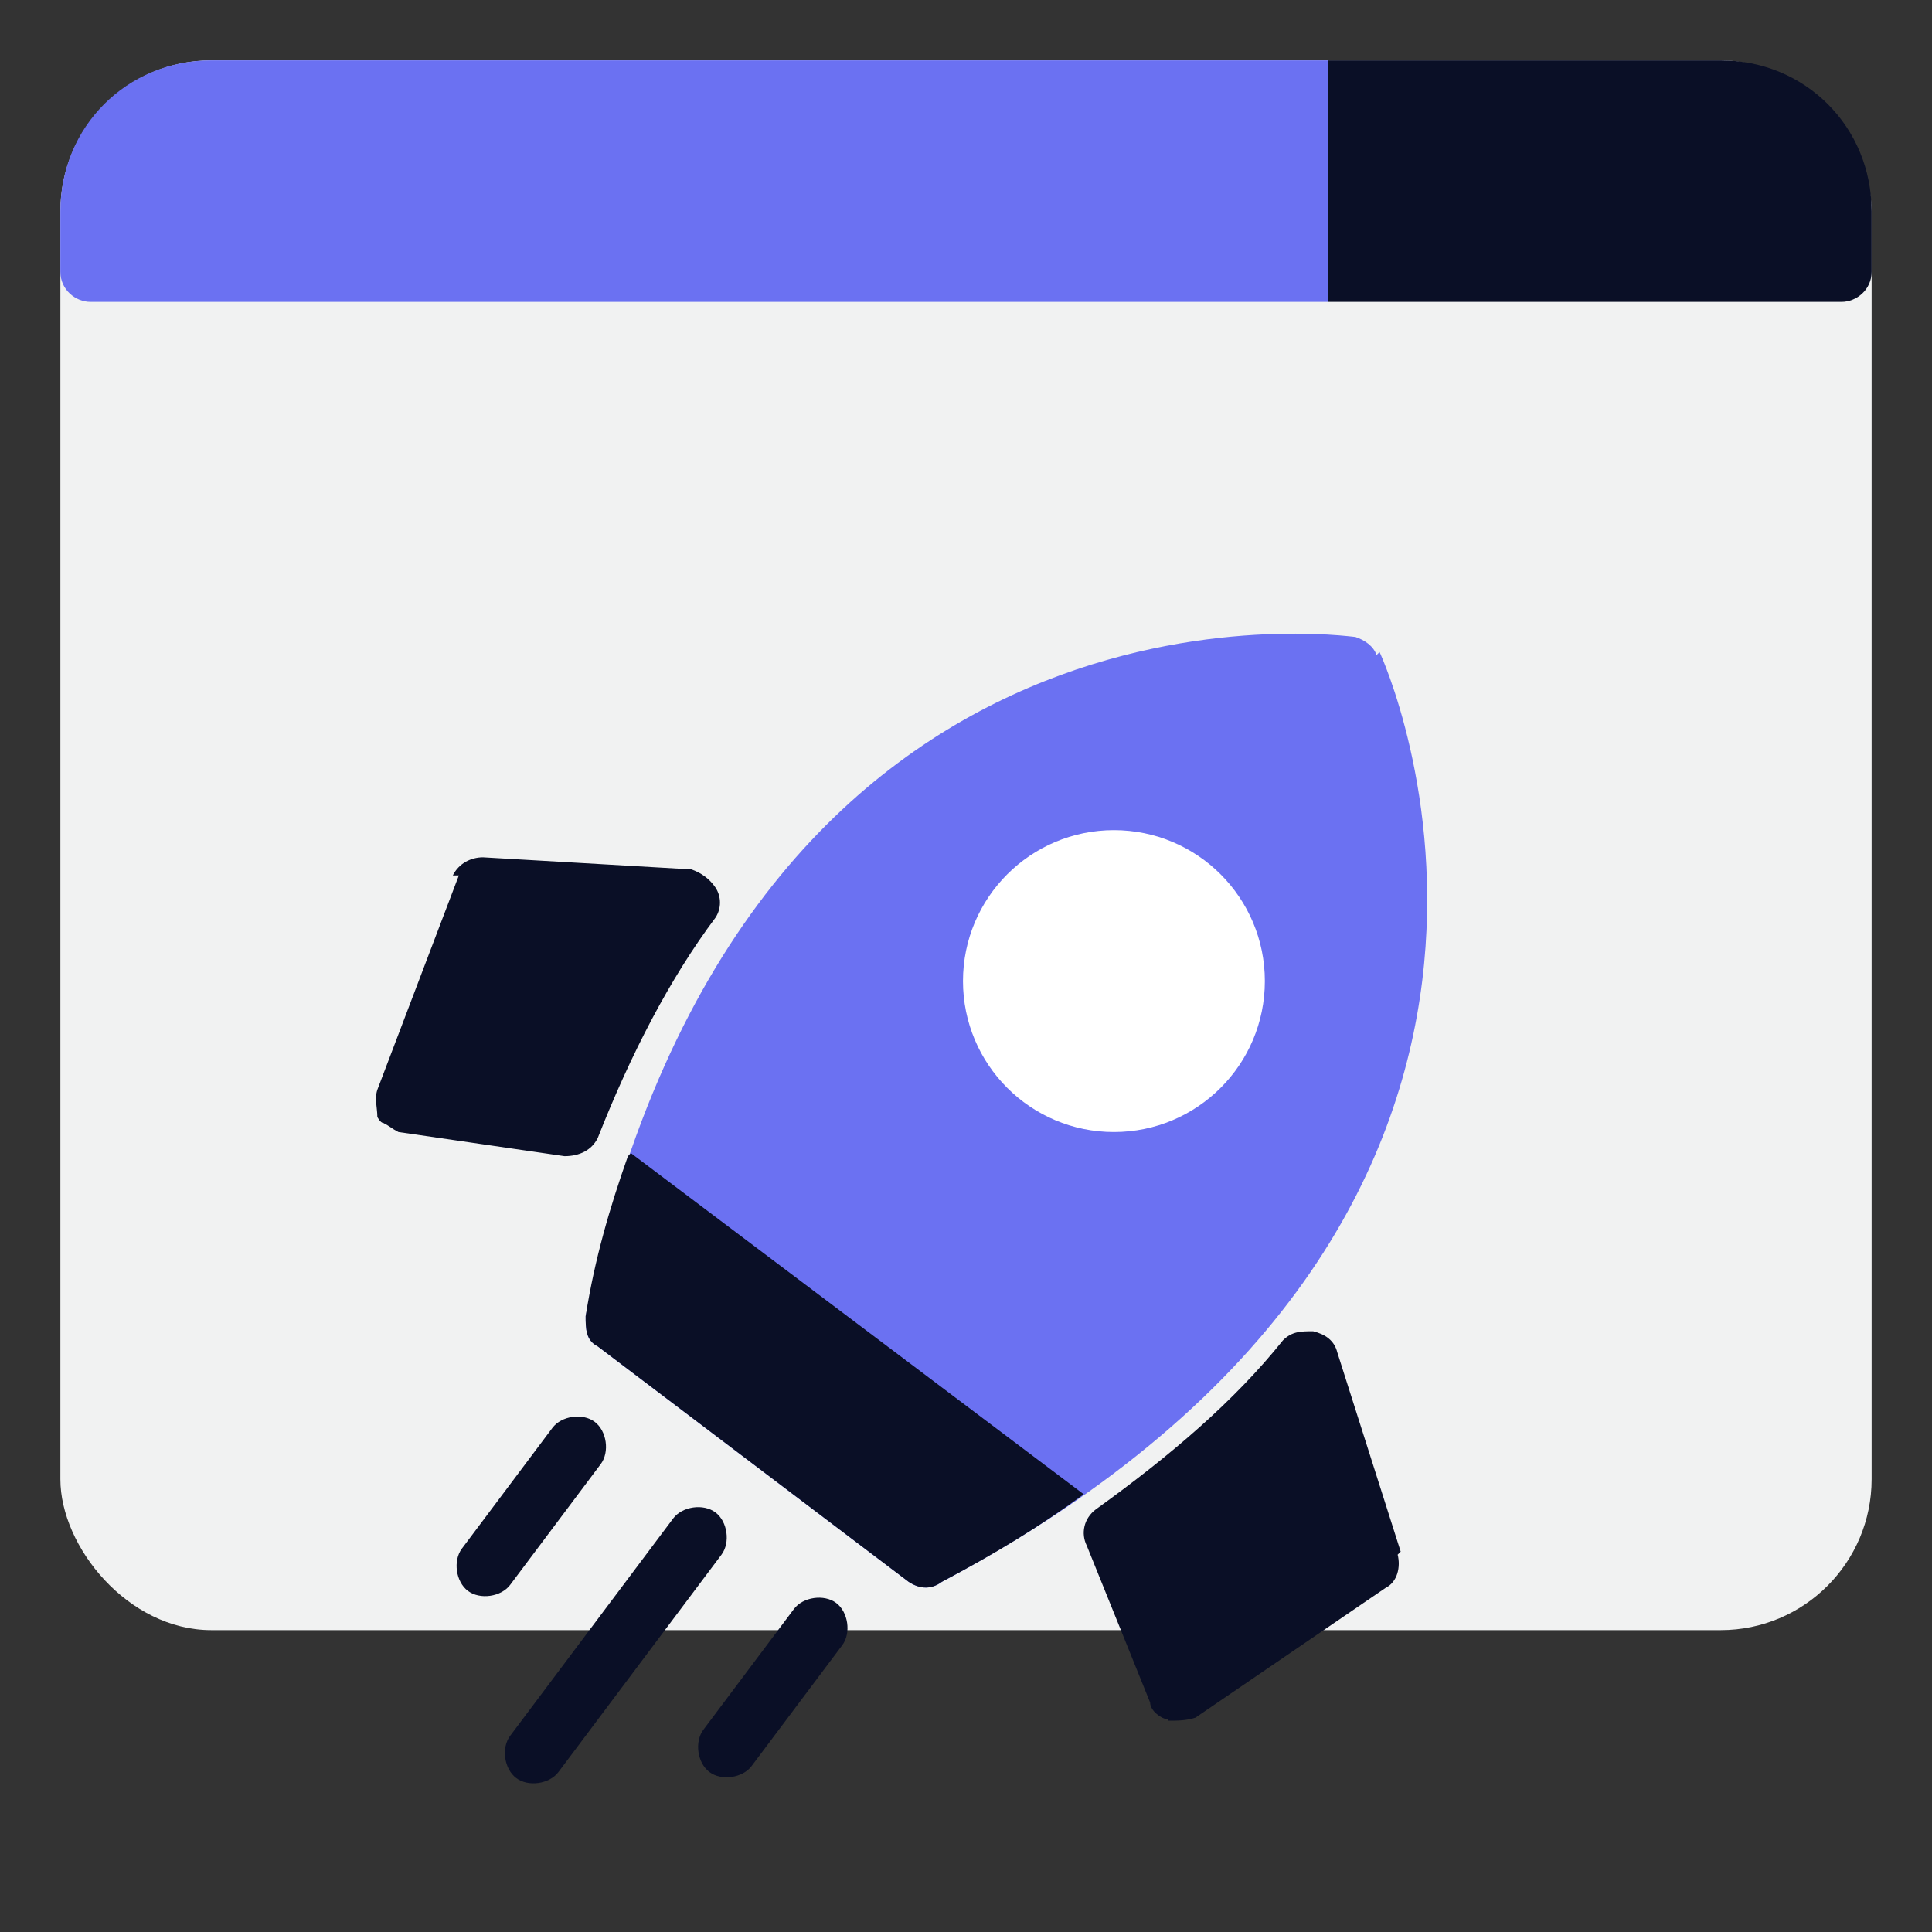
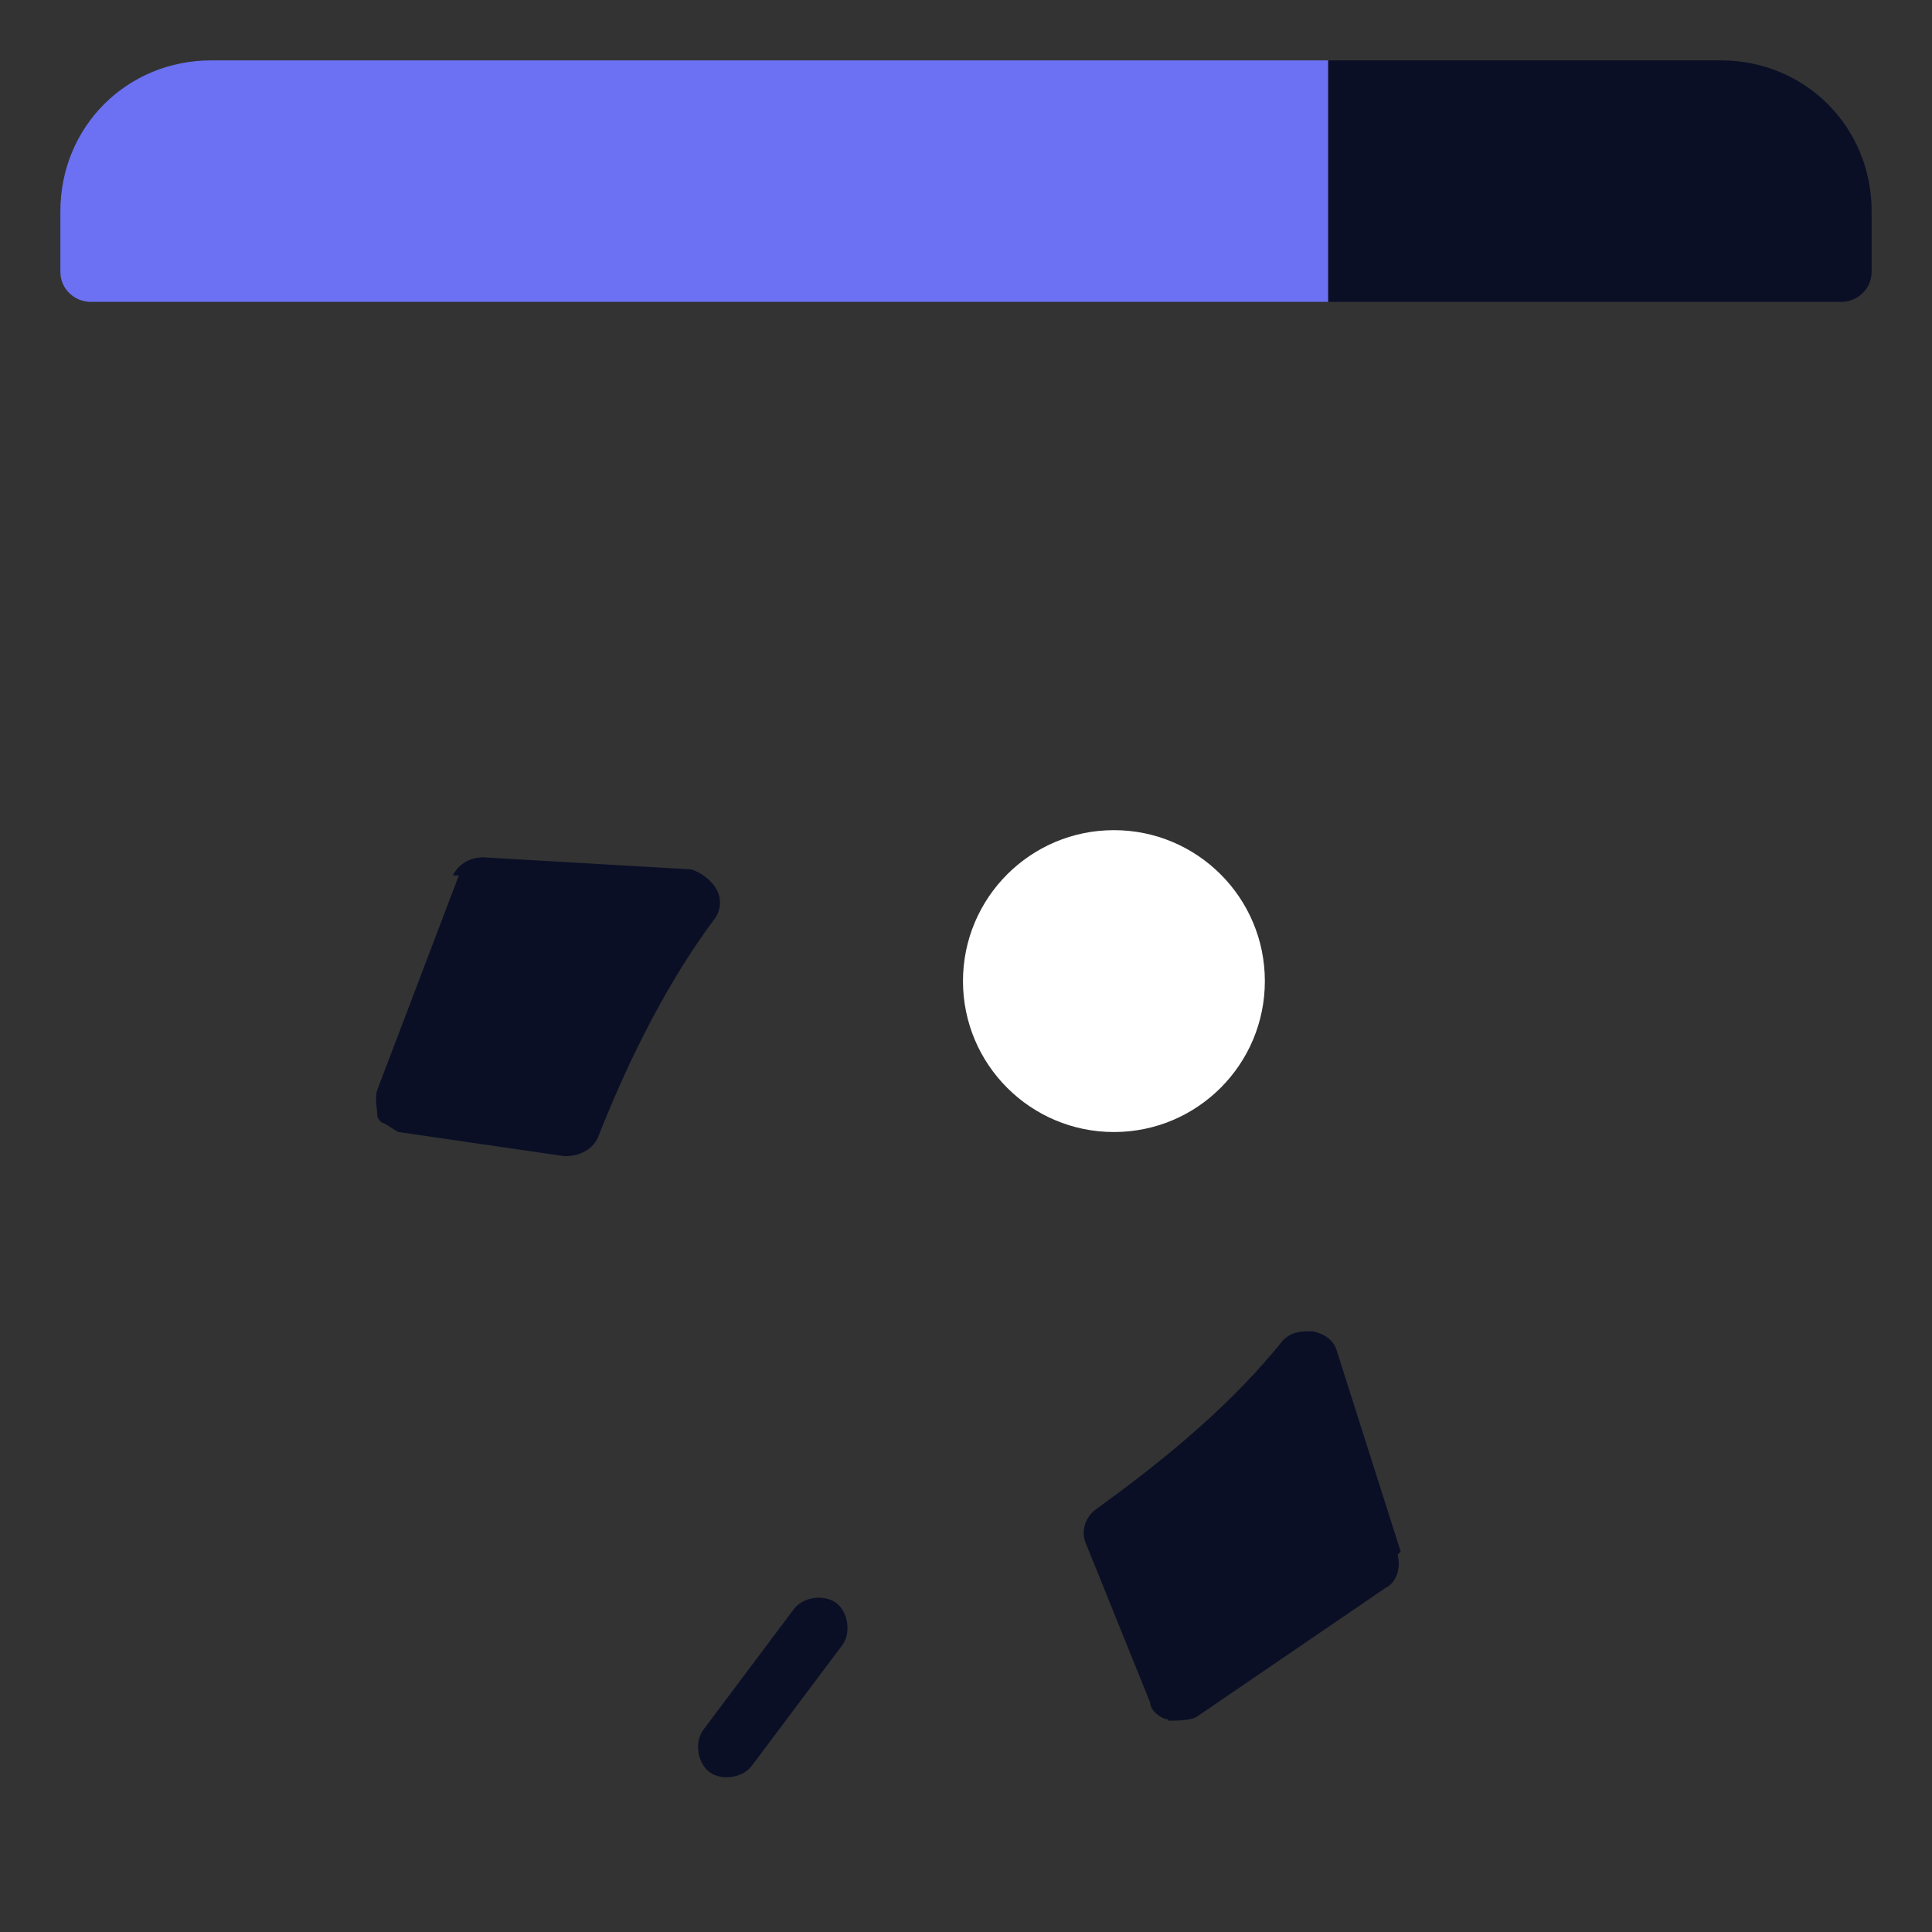
<svg xmlns="http://www.w3.org/2000/svg" id="Website_Optimization" version="1.1" viewBox="0 0 64 64">
  <rect x="0" y="0" width="64" height="64" fill="#333333" stroke="none" />
  <defs>
    <style>
      .st0 {
        fill: #fff;
      }

      .st1 {
        fill: #f1f2f2;
      }

      .st2 {
        fill: #0a0f26;
      }

      .st3 {
        fill: #6b71f2;
      }
    </style>
  </defs>
-   <rect class="st1" x="2" y="2" width="60" height="52" rx="5" ry="5" />
  <path class="st2" d="M46.4,51.4l-2.1-6.6c-.1-.4-.4-.6-.8-.7-.4,0-.7,0-1,.3-1.6,2-3.7,3.8-6.2,5.6-.4.3-.5.8-.3,1.2l2.1,5.2c0,.2.2.4.4.5s.2,0,.2.1c.3,0,.6,0,.9-.1l6.3-4.3c.4-.2.5-.7.4-1.1Z" />
-   <path class="st3" d="M45.6,21.7c-.1-.3-.4-.5-.7-.6-.2,0-20.2-3-25.5,22.5,0,.4,0,.8.4,1l10.3,7.8c.3.2.7.3,1.1,0,23-12.2,14.6-30.6,14.5-30.8h0Z" />
  <g>
-     <path class="st2" d="M20.8,38.3c-.6,1.7-1.1,3.4-1.4,5.3,0,.4,0,.8.4,1l10.3,7.8c.3.2.7.3,1.1,0,1.7-.9,3.2-1.8,4.7-2.9l-15-11.3h0Z" />
-     <path class="st2" d="M17.1,58.9c-.4-.3-.5-1-.2-1.4l5.4-7.2c.3-.4,1-.5,1.4-.2s.5,1,.2,1.4l-5.4,7.2c-.3.4-1,.5-1.4.2Z" />
    <path class="st2" d="M23.5,58.7c-.4-.3-.5-1-.2-1.4l3-4c.3-.4,1-.5,1.4-.2s.5,1,.2,1.4l-3,4c-.3.4-1,.5-1.4.2Z" />
-     <path class="st2" d="M15.5,52.7c-.4-.3-.5-1-.2-1.4l3-4c.3-.4,1-.5,1.4-.2s.5,1,.2,1.4l-3,4c-.3.4-1,.5-1.4.2Z" />
  </g>
  <circle class="st0" cx="36.9" cy="32.5" r="5" />
  <path class="st3" d="M44,2v8H3c-.5,0-1-.4-1-1v-2c0-2.8,2.2-5,5-5h37Z" />
  <path class="st2" d="M62,7v2c0,.6-.5,1-1,1h-17V2h13c2.8,0,5,2.2,5,5Z" />
  <path class="st2" d="M15.2,29l-2.7,7.1c-.1.3,0,.6,0,.9,0,0,.1.2.2.2.2.1.3.2.5.3l5.5.8c.5,0,.9-.2,1.1-.6,1.1-2.8,2.4-5.3,3.9-7.3.2-.3.2-.7,0-1-.2-.3-.5-.5-.8-.6l-6.9-.4c-.4,0-.8.2-1,.6Z" />
</svg>